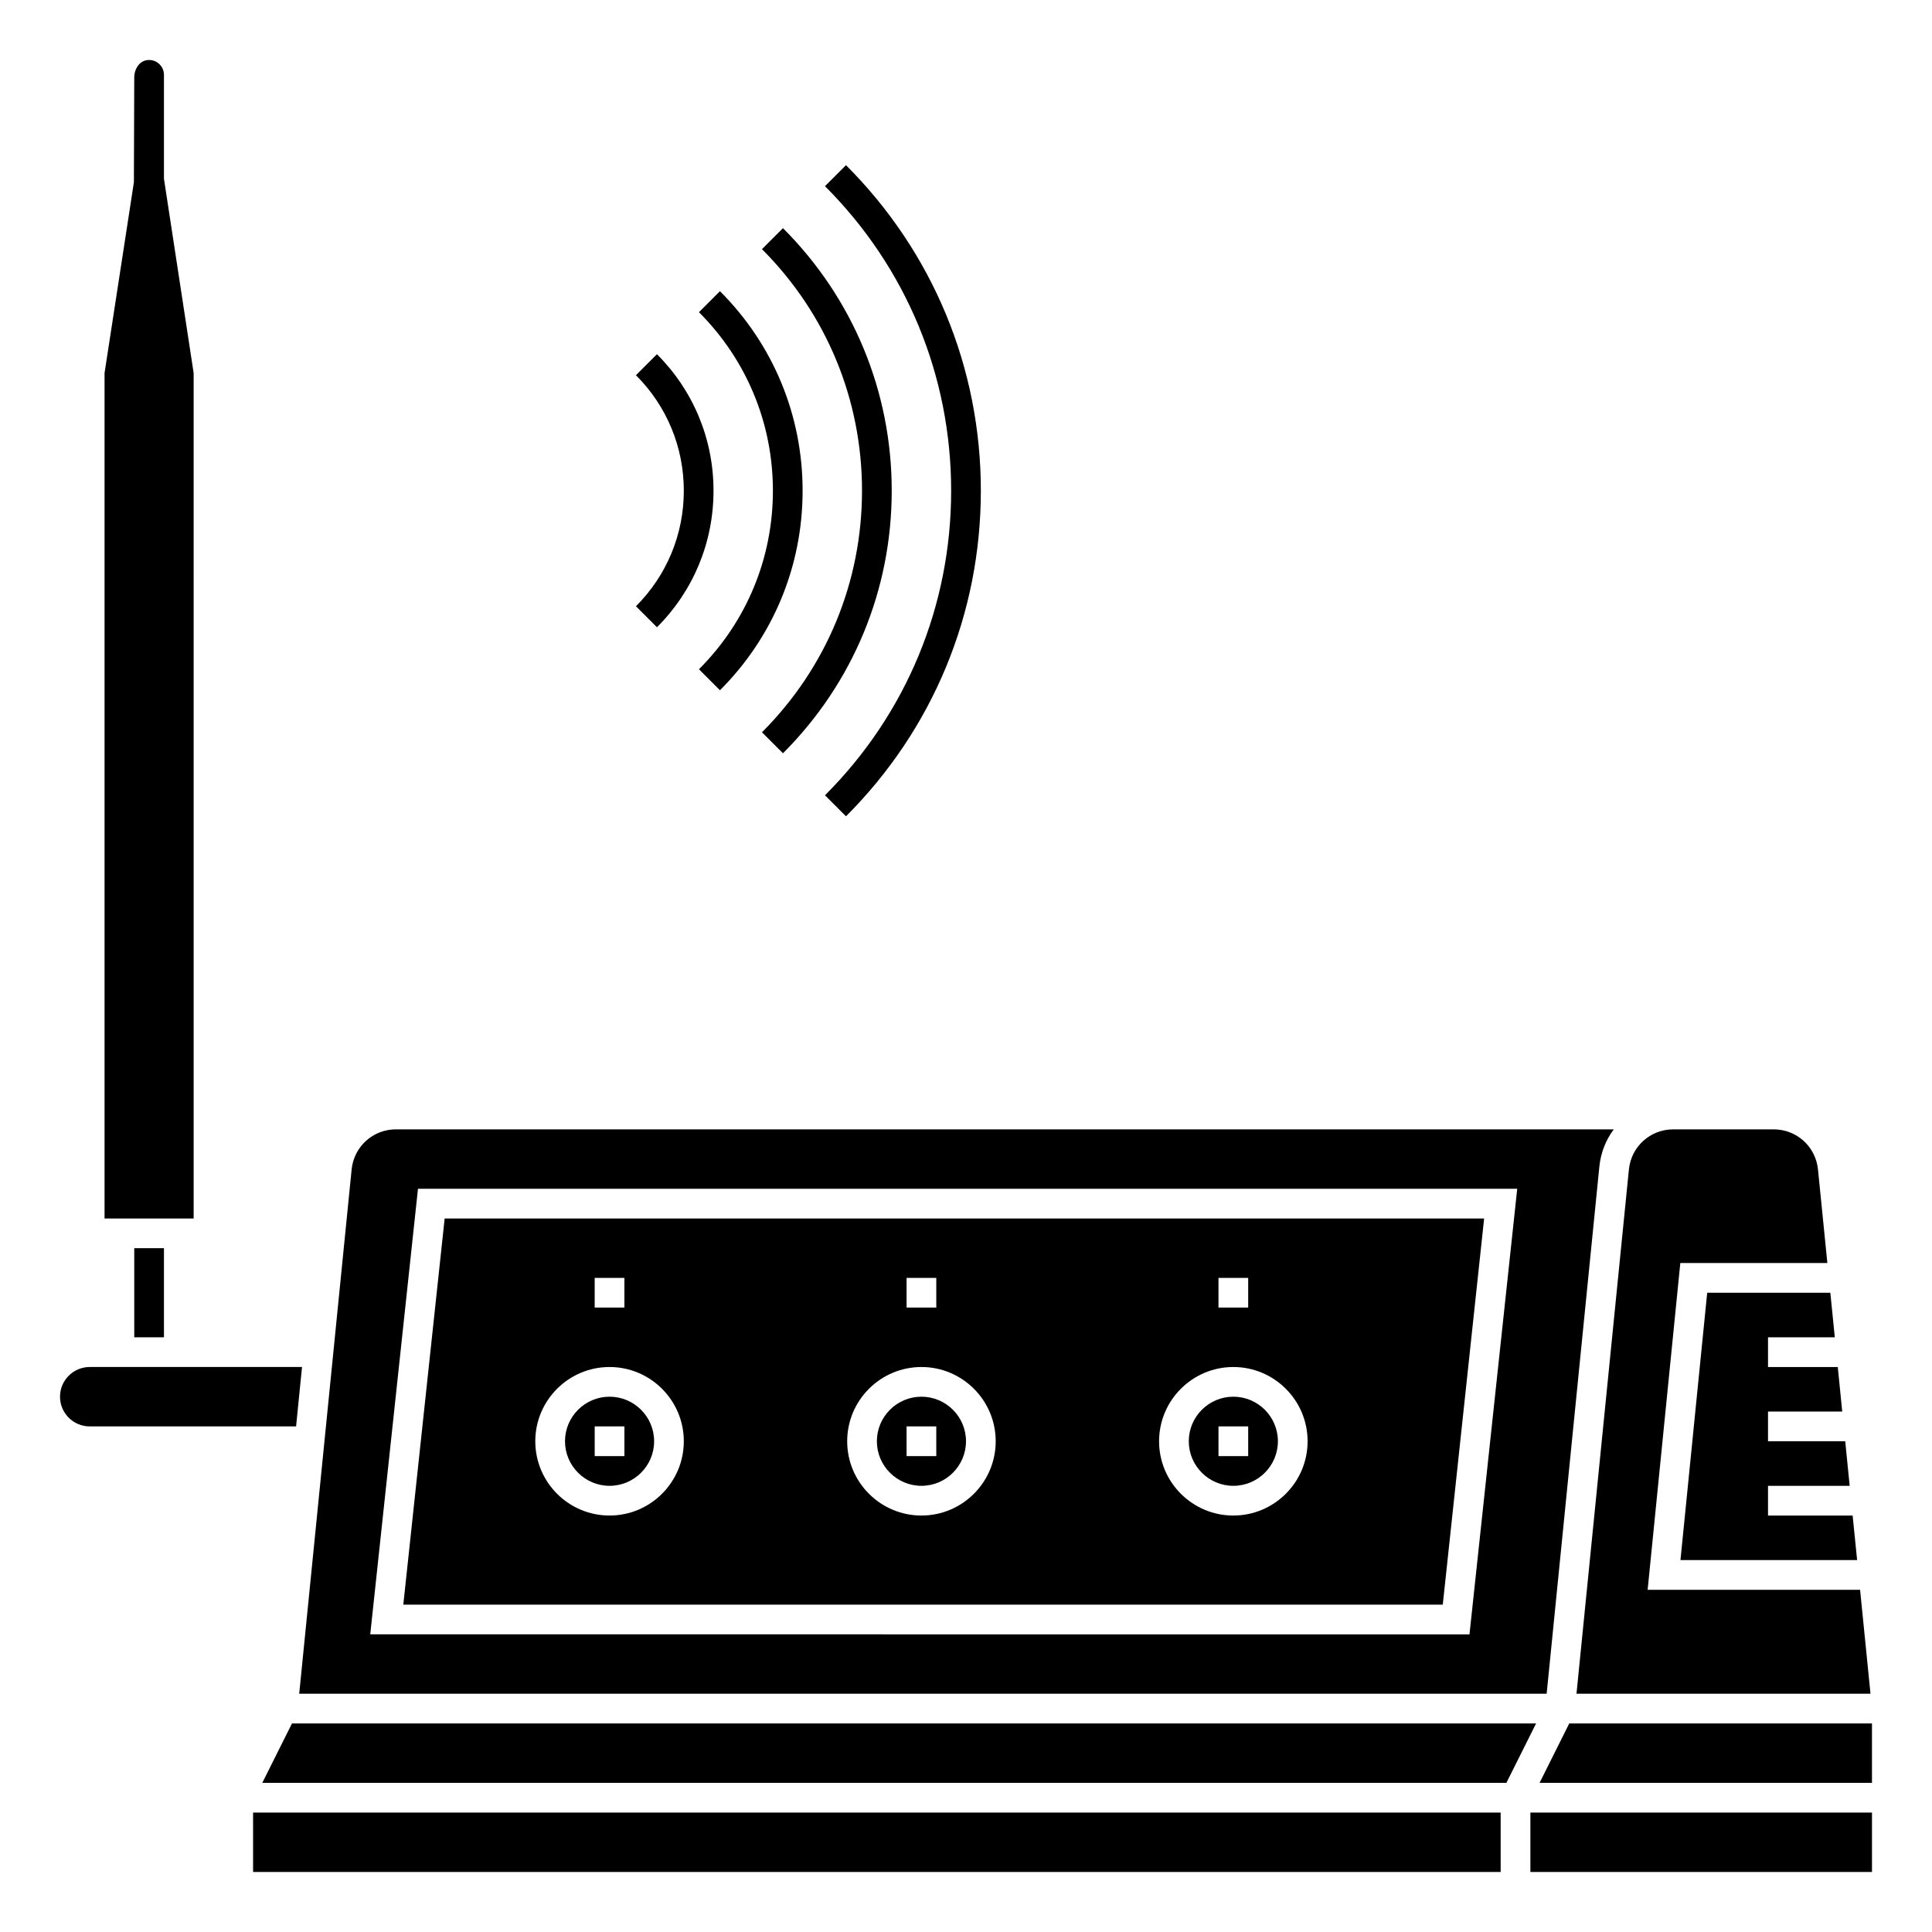
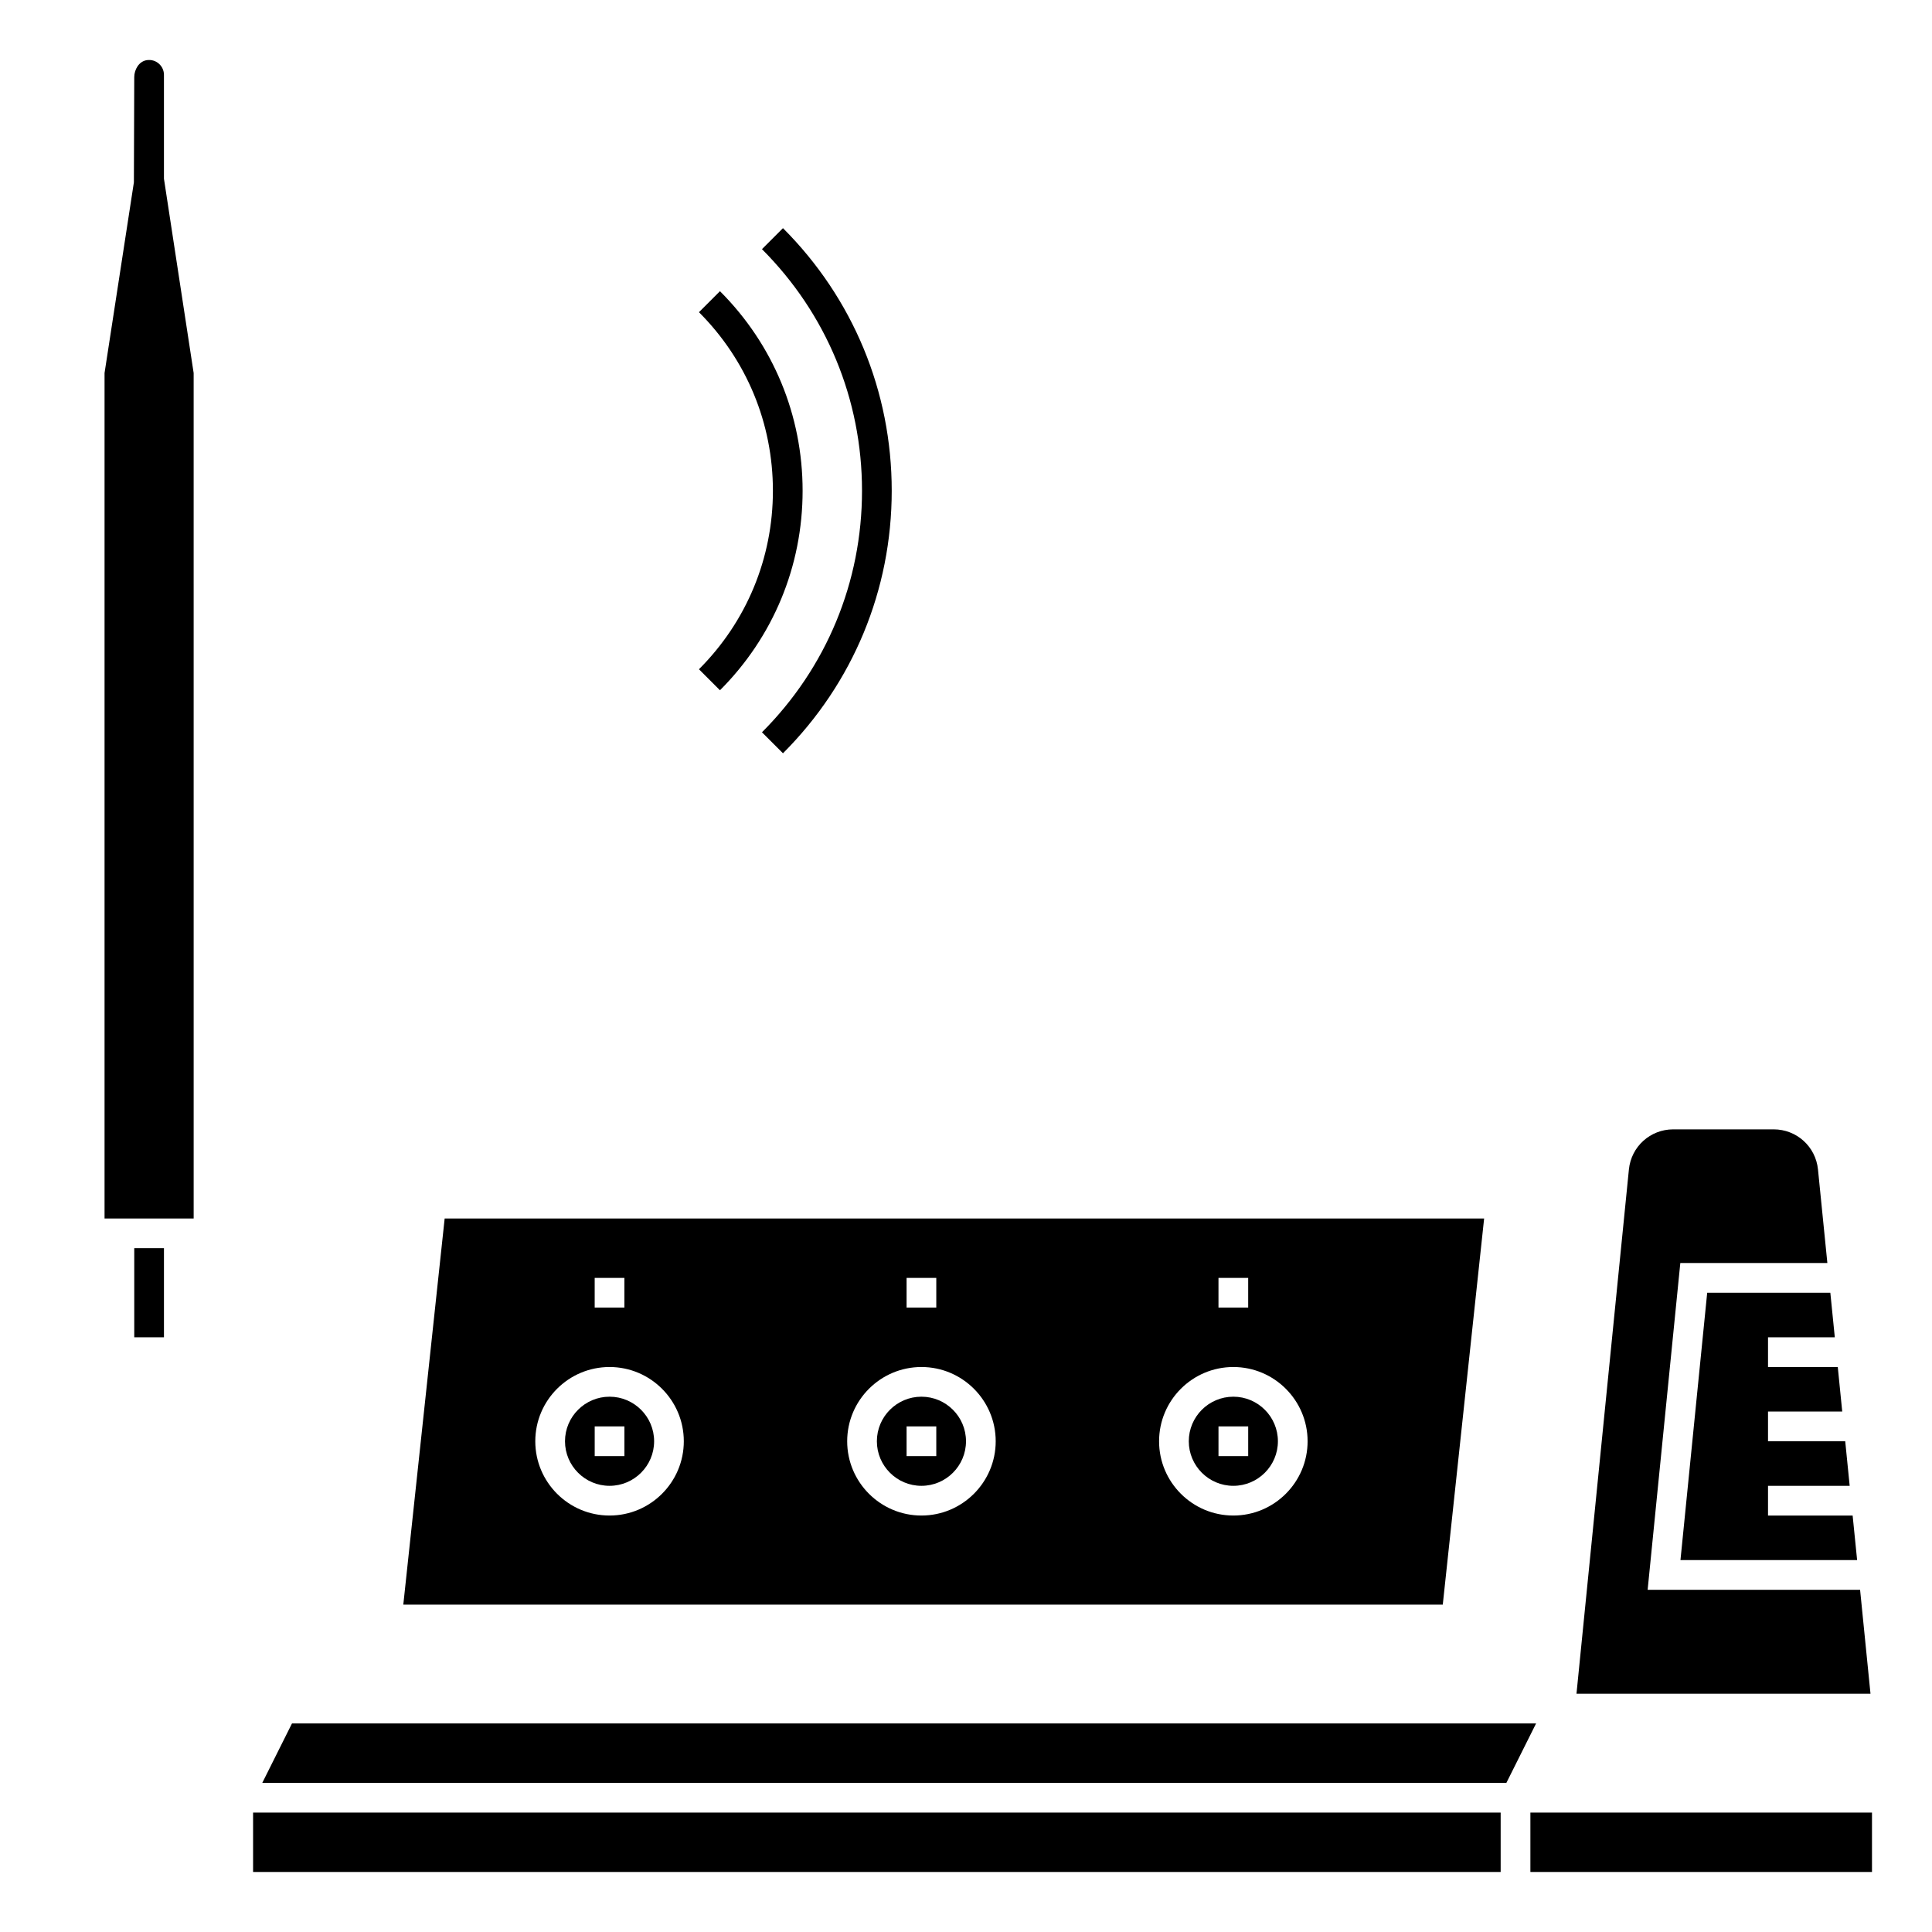
<svg xmlns="http://www.w3.org/2000/svg" fill="#000000" width="800px" height="800px" version="1.1" viewBox="144 144 512 512">
  <g>
    <path d="m589.34 557.44h46.816l-1.188-11.805h-22.426v-7.875h21.641l-1.18-11.809h-20.461v-7.871h19.668l-1.18-11.809h-18.488v-7.871h17.699l-1.184-11.809h-32.633z" />
    <path d="m470.85 514.14c-6.512 0-11.809 5.297-11.809 11.809s5.297 11.809 11.809 11.809c6.512 0 11.809-5.297 11.809-11.809s-5.301-11.809-11.809-11.809zm3.934 15.742h-7.871v-7.871h7.871z" />
    <path d="m261.84 466.91-10.961 102.34h275.47l10.961-102.34zm205.07 15.746h7.871v7.871h-7.871zm-82.656 0h7.871v7.871h-7.871zm-82.656 0h7.871v7.871h-7.871zm3.938 62.977c-10.852 0-19.68-8.828-19.68-19.68s8.828-19.68 19.68-19.68c10.852 0 19.68 8.828 19.68 19.68 0 10.848-8.828 19.68-19.68 19.68zm82.656 0c-10.852 0-19.68-8.828-19.68-19.68s8.828-19.68 19.68-19.68c10.852 0 19.68 8.828 19.68 19.68 0 10.848-8.828 19.68-19.68 19.68zm82.656 0c-10.852 0-19.68-8.828-19.68-19.68s8.828-19.68 19.68-19.68c10.852 0 19.68 8.828 19.68 19.68 0 10.848-8.828 19.68-19.68 19.68z" />
-     <path d="m553.88 592.86 13.969-139.72c0.375-3.699 1.734-7.07 3.816-9.848l-322.73-0.004c-6.094 0-11.145 4.574-11.75 10.637l-13.891 138.93zm-299.11-133.82h291.31l-12.652 118.08-291.31-0.004z" />
    <path d="m639.7 592.86-2.758-27.551h-56.301l8.66-86.594h38.969l-2.484-24.789c-0.605-6.062-5.66-10.637-11.75-10.637h-26.609c-6.094 0-11.145 4.574-11.75 10.637l-13.891 138.93z" />
    <path d="m305.54 514.14c-6.512 0-11.809 5.297-11.809 11.809s5.297 11.809 11.809 11.809c6.512 0 11.809-5.297 11.809-11.809s-5.301-11.809-11.809-11.809zm3.934 15.742h-7.871v-7.871h7.871z" />
    <path d="m388.19 514.14c-6.512 0-11.809 5.297-11.809 11.809s5.297 11.809 11.809 11.809c6.512 0 11.809-5.297 11.809-11.809s-5.301-11.809-11.809-11.809zm3.934 15.742h-7.871v-7.871h7.871z" />
    <path d="m211.07 624.35h330.62v15.742h-330.62z" />
    <path d="m221.38 600.73-7.871 15.746h329.7l7.871-15.746z" />
    <path d="m549.57 624.35h90.527v15.742h-90.527z" />
-     <path d="m559.87 600.73-7.871 15.746h88.094v-15.746z" />
-     <path d="m224.04 506.27h-56.266c-4.34 0-7.871 3.531-7.871 7.871s3.531 7.871 7.871 7.871h54.691z" />
    <path d="m195.32 242.86-7.871-51.496v-27.531c0-1.141-0.496-2.223-1.359-2.973-0.863-0.758-1.992-1.09-3.172-0.918-2.094 0.293-3.34 2.516-3.34 4.5l-0.094 27.871-7.777 50.547v224.05h23.617z" />
    <path d="m179.58 474.78h7.871v23.617h-7.871z" />
-     <path d="m362.63 354.76 5.566 5.566c23.047-23.043 35.738-53.684 35.738-86.277s-12.695-63.234-35.738-86.277l-5.566 5.566c21.559 21.555 33.434 50.219 33.434 80.711s-11.875 59.152-33.434 80.711z" />
    <path d="m345.93 338.06 5.566 5.566c18.582-18.586 28.82-43.301 28.82-69.582s-10.238-50.996-28.82-69.582l-5.566 5.566c17.094 17.102 26.512 39.836 26.512 64.016s-9.418 46.914-26.512 64.016z" />
    <path d="m329.23 321.36 5.566 5.566c14.121-14.121 21.902-32.902 21.902-52.879 0-19.98-7.781-38.758-21.902-52.879l-5.566 5.566c12.633 12.637 19.598 29.438 19.598 47.312 0 17.871-6.965 34.676-19.598 47.312z" />
-     <path d="m318.1 310.23c9.664-9.66 14.988-22.512 14.988-36.18s-5.324-26.516-14.988-36.18l-5.566 5.566c8.176 8.172 12.684 19.047 12.684 30.613s-4.508 22.438-12.684 30.613z" />
  </g>
</svg>